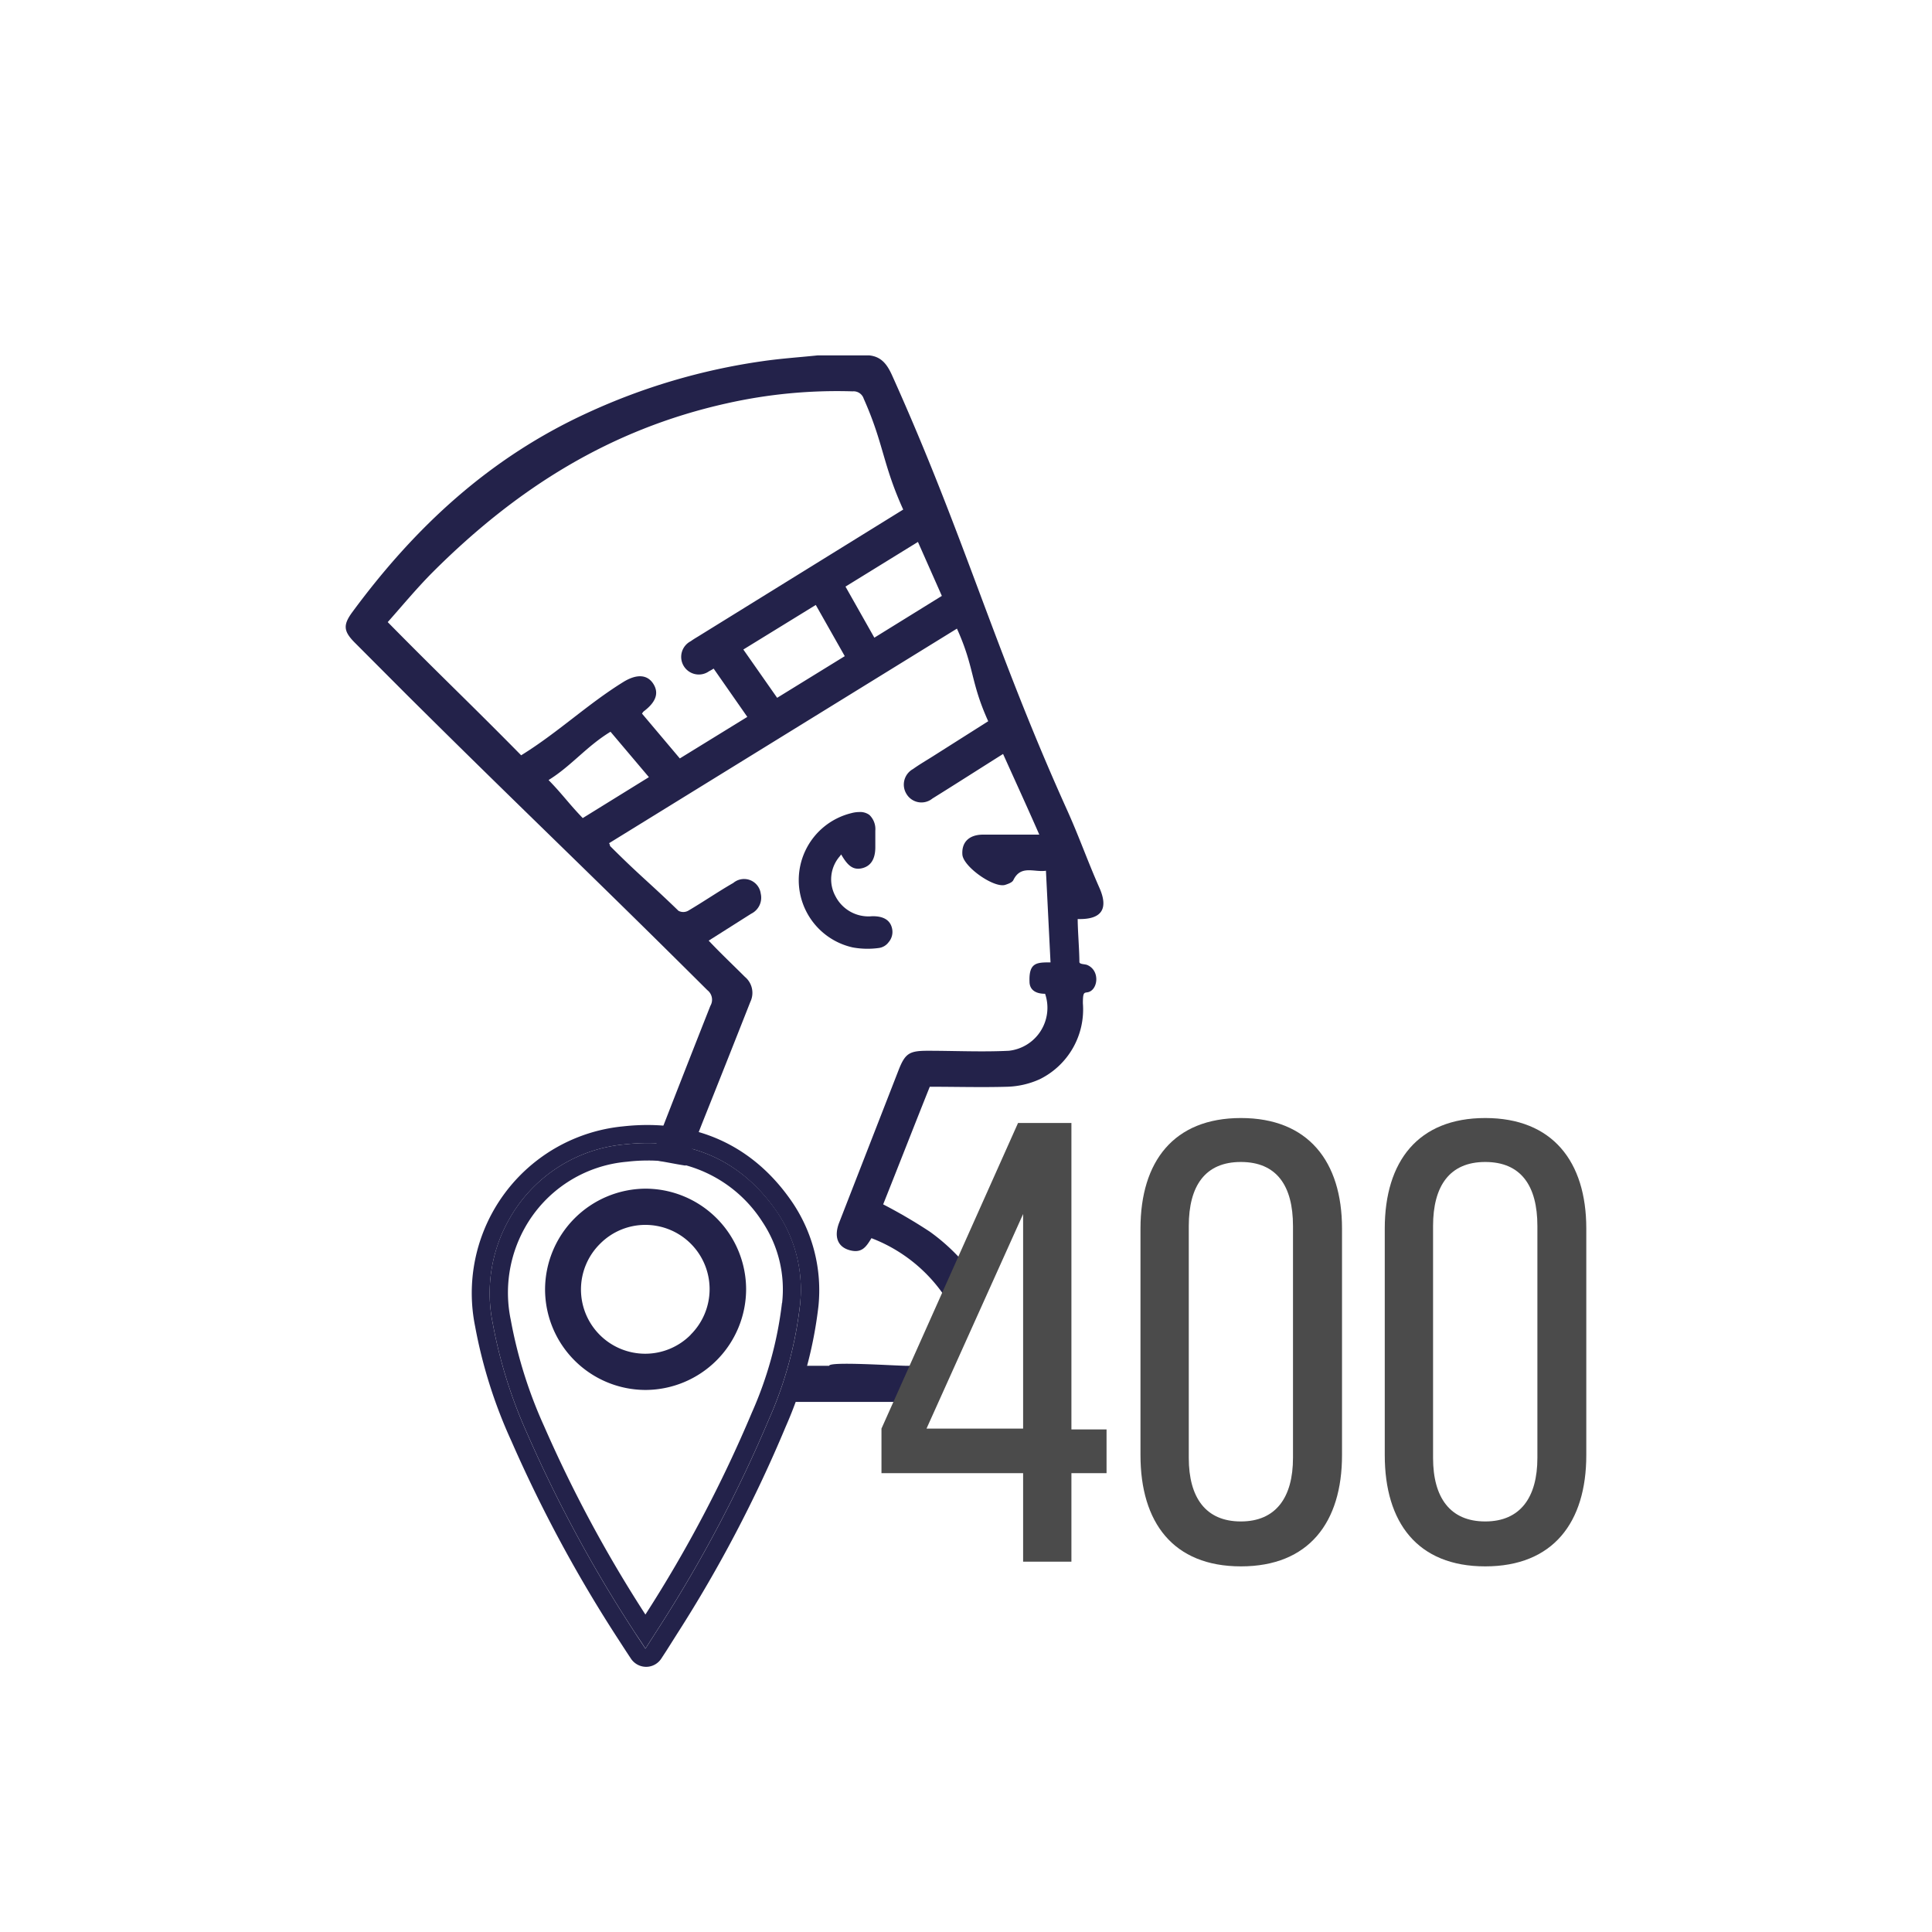
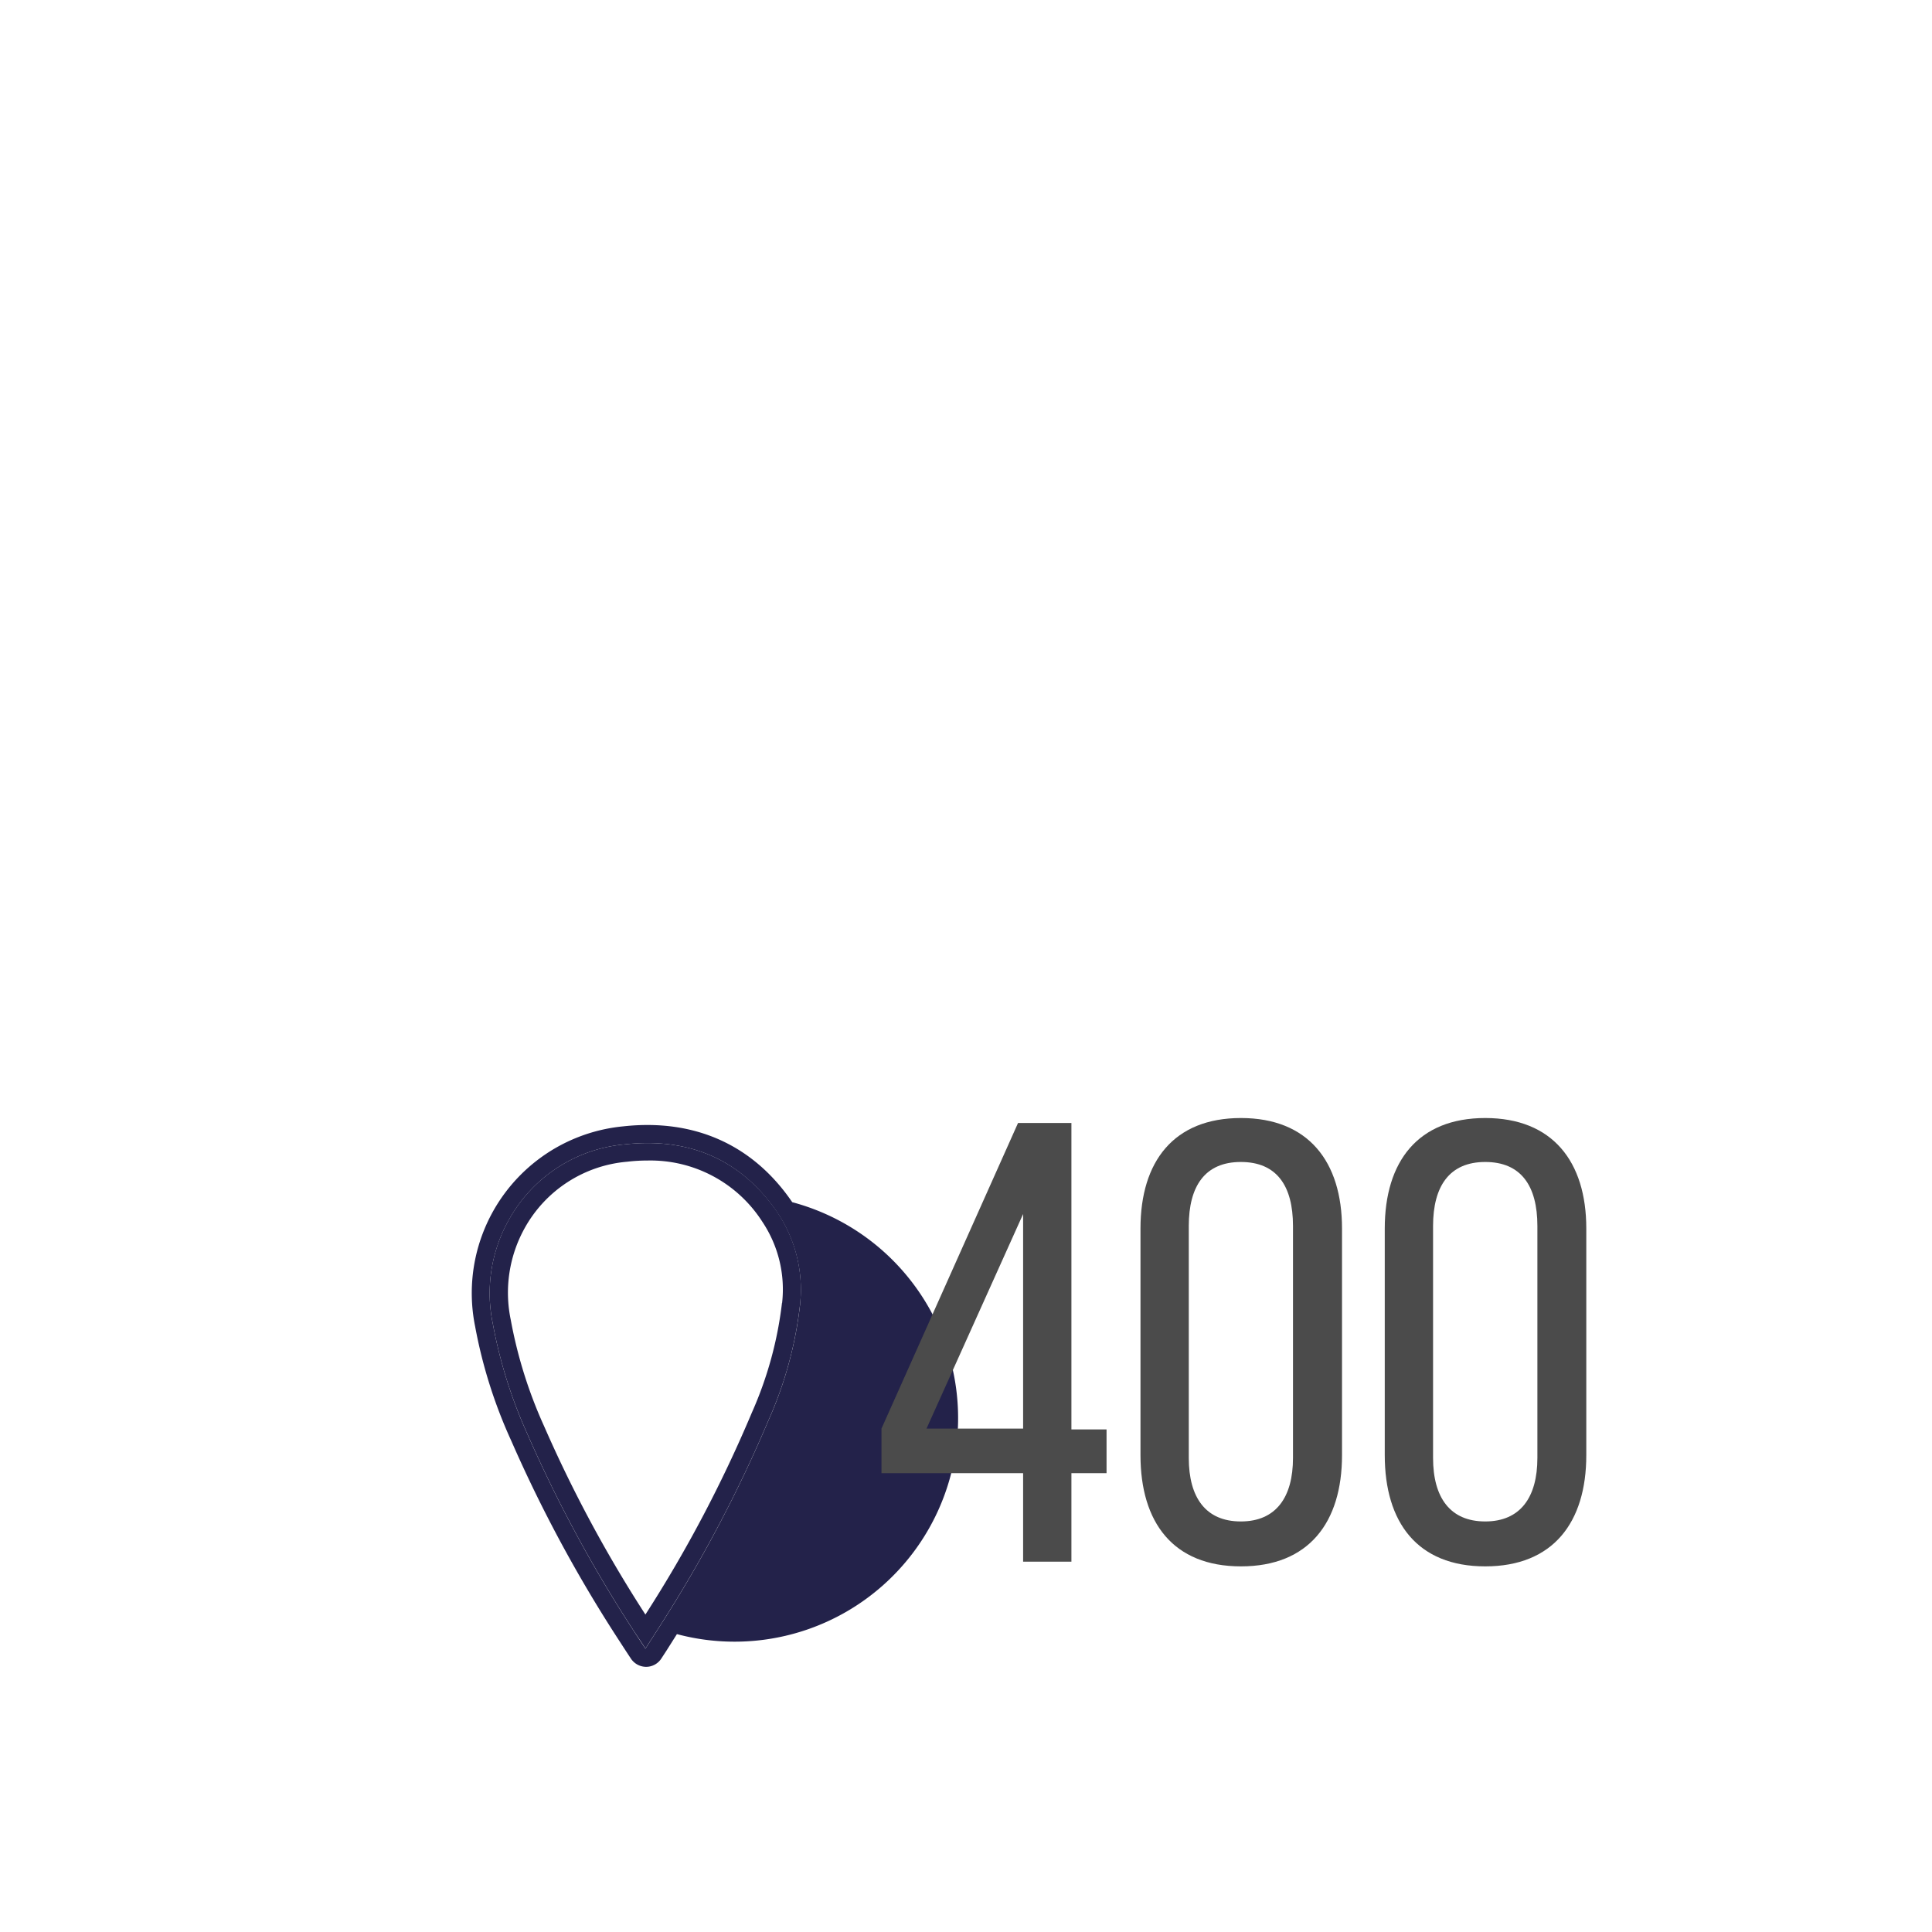
<svg xmlns="http://www.w3.org/2000/svg" id="Слой_1" data-name="Слой 1" viewBox="0 0 160 160">
  <defs>
    <style>.cls-1{fill:#23224a;}.cls-2{fill:#4b4b4b;}</style>
  </defs>
  <path class="cls-1" d="M77.37,113.11H75.11c-.94,0-6.47-.38-6.44,0H66.28a7.44,7.44,0,0,1-.23,1.61,9.43,9.43,0,0,1-.48,1.38H76.65A29.5,29.5,0,0,1,77.37,113.11Z" />
-   <path class="cls-1" d="M60.73,73.12c-1.27.73-2.49,1.57-3.75,2.31a.84.84,0,0,1-.79,0C53.68,73,53,72.54,50.52,70.06c0,0,0-.11-.08-.23L79.25,52.06c1.47,3.25,1.1,4.38,2.59,7.67l-4.45,2.82c-.59.38-1.21.73-1.78,1.14a1.47,1.47,0,0,0-.54,2.06,1.44,1.44,0,0,0,2.15.38c1.93-1.2,3.83-2.42,5.85-3.69,1,2.22,2,4.4,3,6.68-1.64,0-3.15,0-4.65,0-1.18,0-1.79.64-1.72,1.65s2.62,2.8,3.55,2.51c.24-.08.57-.19.67-.39.62-1.29,1.73-.63,2.7-.78L87,79.7c-1.13,0-1.8,0-1.74,1.6,0,.48.28,1,1.29,1a3.58,3.58,0,0,1-3,4.72c-2.23.11-4.47,0-6.71,0-1.52,0-1.88.2-2.43,1.62l-4.92,12.63c-.44,1.15-.12,2,.89,2.27s1.36-.3,1.79-1A12.86,12.86,0,0,1,79,108.64c.47-1.09,1-2.16,1.5-3.23A16.26,16.26,0,0,0,77,102a42.9,42.9,0,0,0-3.86-2.26C74.43,96.51,75.69,93.27,77,90c2.16,0,4.29.06,6.41,0a7,7,0,0,0,2.71-.63,6.44,6.44,0,0,0,3.56-6.28c0-.9.09-.87.37-.91.87-.13,1.1-1.78,0-2.26-.21-.09-.65-.05-.66-.25,0-1-.14-2.59-.14-3.56,2,.06,2.59-.85,1.77-2.65-1-2.27-1.67-4.22-2.7-6.49-6-13.32-8.43-22.53-14.43-35.86-.4-.89-.87-1.58-1.92-1.68H67.73c-1.53.16-3.06.26-4.57.48a52.09,52.09,0,0,0-14.55,4.3c-8,3.68-14.17,9.34-19.43,16.48-.78,1.06-.74,1.58.19,2.52l4.32,4.33C43.4,67.19,48.85,72.31,58.58,82a1,1,0,0,1,.25,1.3q-2.52,6.38-5,12.78l.26,0c.91.11,1.79.32,2.69.45.46-1.16.91-2.33,1.36-3.48q2-5,4-10.08a1.72,1.72,0,0,0-.45-2.07c-1-1-2-1.94-3-3l3.52-2.23A1.48,1.48,0,0,0,63,74,1.39,1.39,0,0,0,60.73,73.12Zm3.63-15.33-2.8-4,6-3.69,2.4,4.24ZM78,49.35l-5.59,3.46-2.39-4.23,6-3.7ZM32.11,51.52c1.14-1.28,2.36-2.76,3.7-4.11,7-7,14.75-11.86,24.35-14a41.65,41.65,0,0,1,10.45-1,.88.88,0,0,1,.92.61c1.66,3.72,1.56,5.41,3.27,9.18l-17,10.52c-.2.12-.4.24-.59.38a1.46,1.46,0,1,0,1.51,2.49,3.73,3.73,0,0,0,.38-.22l2.79,4-5.59,3.44L53.17,59.1a.93.93,0,0,1,.13-.18c1-.75,1.3-1.5.81-2.28s-1.37-.85-2.49-.16c-3,1.86-5.4,4.18-8.46,6.07C38.9,58.22,36.46,55.94,32.11,51.52ZM45.43,64.6c1.88-1.16,3.14-2.79,5.13-4l3.18,3.76-5.48,3.39C47.07,66.51,46.6,65.8,45.43,64.6Z" />
-   <path class="cls-1" d="M71.15,67.25a2.53,2.53,0,0,0-.64.09,5.71,5.71,0,0,0,.1,11.12,6.84,6.84,0,0,0,2.16.05,1.2,1.2,0,0,0,.82-.48,1.3,1.3,0,0,0,.31-1c-.13-1-1-1.17-1.7-1.15a3.07,3.07,0,0,1-3-1.64,2.91,2.91,0,0,1,.36-3.34l.1-.14.09.15c.45.74.88,1.16,1.61,1s1.12-.73,1.13-1.71c0-.19,0-.38,0-.57s0-.56,0-.84A1.62,1.62,0,0,0,72,67.49,1.29,1.29,0,0,0,71.15,67.25Z" />
-   <path class="cls-1" d="M65.61,99.56c-3.25-4.76-8.1-6.93-14-6.28a13.87,13.87,0,0,0-12.26,16.58,40.34,40.34,0,0,0,3,9.48,113.94,113.94,0,0,0,8.83,16.38l.7,1.08.37.56a1.52,1.52,0,0,0,1.26.68h0a1.5,1.5,0,0,0,1.26-.69l.43-.66.86-1.36a111.14,111.14,0,0,0,9-17.16,34.62,34.62,0,0,0,2.72-10A13,13,0,0,0,65.61,99.56Zm.65,8.47a32.38,32.38,0,0,1-2.61,9.58,112.59,112.59,0,0,1-8.92,16.93l-1.28,2c-.38-.59-.73-1.1-1.06-1.62a112.58,112.58,0,0,1-8.72-16.17,39.75,39.75,0,0,1-2.86-9.14,12.4,12.4,0,0,1,1.34-8.6,12.21,12.21,0,0,1,9.61-6.24c5.35-.59,9.63,1.28,12.61,5.64A11.45,11.45,0,0,1,66.26,108Z" />
+   <path class="cls-1" d="M65.61,99.56c-3.25-4.76-8.1-6.93-14-6.28a13.87,13.87,0,0,0-12.26,16.58,40.34,40.34,0,0,0,3,9.48,113.94,113.94,0,0,0,8.83,16.38l.7,1.08.37.56a1.52,1.52,0,0,0,1.26.68h0a1.5,1.5,0,0,0,1.26-.69l.43-.66.86-1.36A13,13,0,0,0,65.61,99.56Zm.65,8.47a32.38,32.38,0,0,1-2.61,9.58,112.59,112.59,0,0,1-8.92,16.93l-1.28,2c-.38-.59-.73-1.1-1.06-1.62a112.58,112.58,0,0,1-8.72-16.17,39.75,39.75,0,0,1-2.86-9.14,12.4,12.4,0,0,1,1.34-8.6,12.21,12.21,0,0,1,9.61-6.24c5.35-.59,9.63,1.28,12.61,5.64A11.45,11.45,0,0,1,66.26,108Z" />
  <path class="cls-1" d="M51.76,94.77A12.21,12.21,0,0,0,42.15,101a12.4,12.4,0,0,0-1.34,8.6,39.75,39.75,0,0,0,2.86,9.14,112.58,112.58,0,0,0,8.72,16.17c.33.52.68,1,1.06,1.62l1.28-2a112.59,112.59,0,0,0,8.92-16.93A32.38,32.38,0,0,0,66.26,108a11.45,11.45,0,0,0-1.89-7.62C61.39,96.05,57.11,94.18,51.76,94.77Zm13,13.14A31.28,31.28,0,0,1,62.26,117a108.92,108.92,0,0,1-8.81,16.71v0a109.13,109.13,0,0,1-8.39-15.6,37.75,37.75,0,0,1-2.76-8.8,11,11,0,0,1,1.15-7.6,10.74,10.74,0,0,1,8.48-5.5,14.2,14.2,0,0,1,1.7-.1,11,11,0,0,1,9.51,5.08A10.07,10.07,0,0,1,64.77,107.91Z" />
-   <path class="cls-1" d="M53.46,98.44h0a8.37,8.37,0,0,0-8.32,8.36,8.34,8.34,0,0,0,8.32,8.31h0a8.36,8.36,0,0,0,8.33-8.35A8.35,8.35,0,0,0,53.46,98.44Zm3.74,12.1a5.3,5.3,0,0,1-3.76,1.57h0a5.32,5.32,0,0,1-3.75-9.1,5.28,5.28,0,0,1,3.75-1.57h0a5.32,5.32,0,0,1,3.75,9.1Z" />
  <path class="cls-2" d="M88.73,122v7.33h-4V122H73v-3.69L84.31,93h4.42v25.38h2.91V122Zm-12-3.69h8V100.54Z" />
  <path class="cls-2" d="M94.45,101.74c0-5.56,2.76-9.15,8.32-9.15s8.37,3.59,8.37,9.15v18.77c0,5.57-2.75,9.21-8.37,9.21s-8.32-3.64-8.32-9.21Zm4,19c0,3.28,1.4,5.26,4.31,5.26s4.32-2,4.32-5.26V101.53c0-3.33-1.35-5.3-4.32-5.3s-4.31,2-4.31,5.3Z" />
  <path class="cls-2" d="M114.68,101.74c0-5.56,2.76-9.15,8.32-9.15s8.37,3.59,8.37,9.15v18.77c0,5.57-2.75,9.21-8.37,9.21s-8.32-3.64-8.32-9.21Zm4,19c0,3.28,1.41,5.26,4.32,5.26s4.32-2,4.32-5.26V101.53c0-3.33-1.36-5.3-4.32-5.3s-4.32,2-4.32,5.3Z" />
</svg>